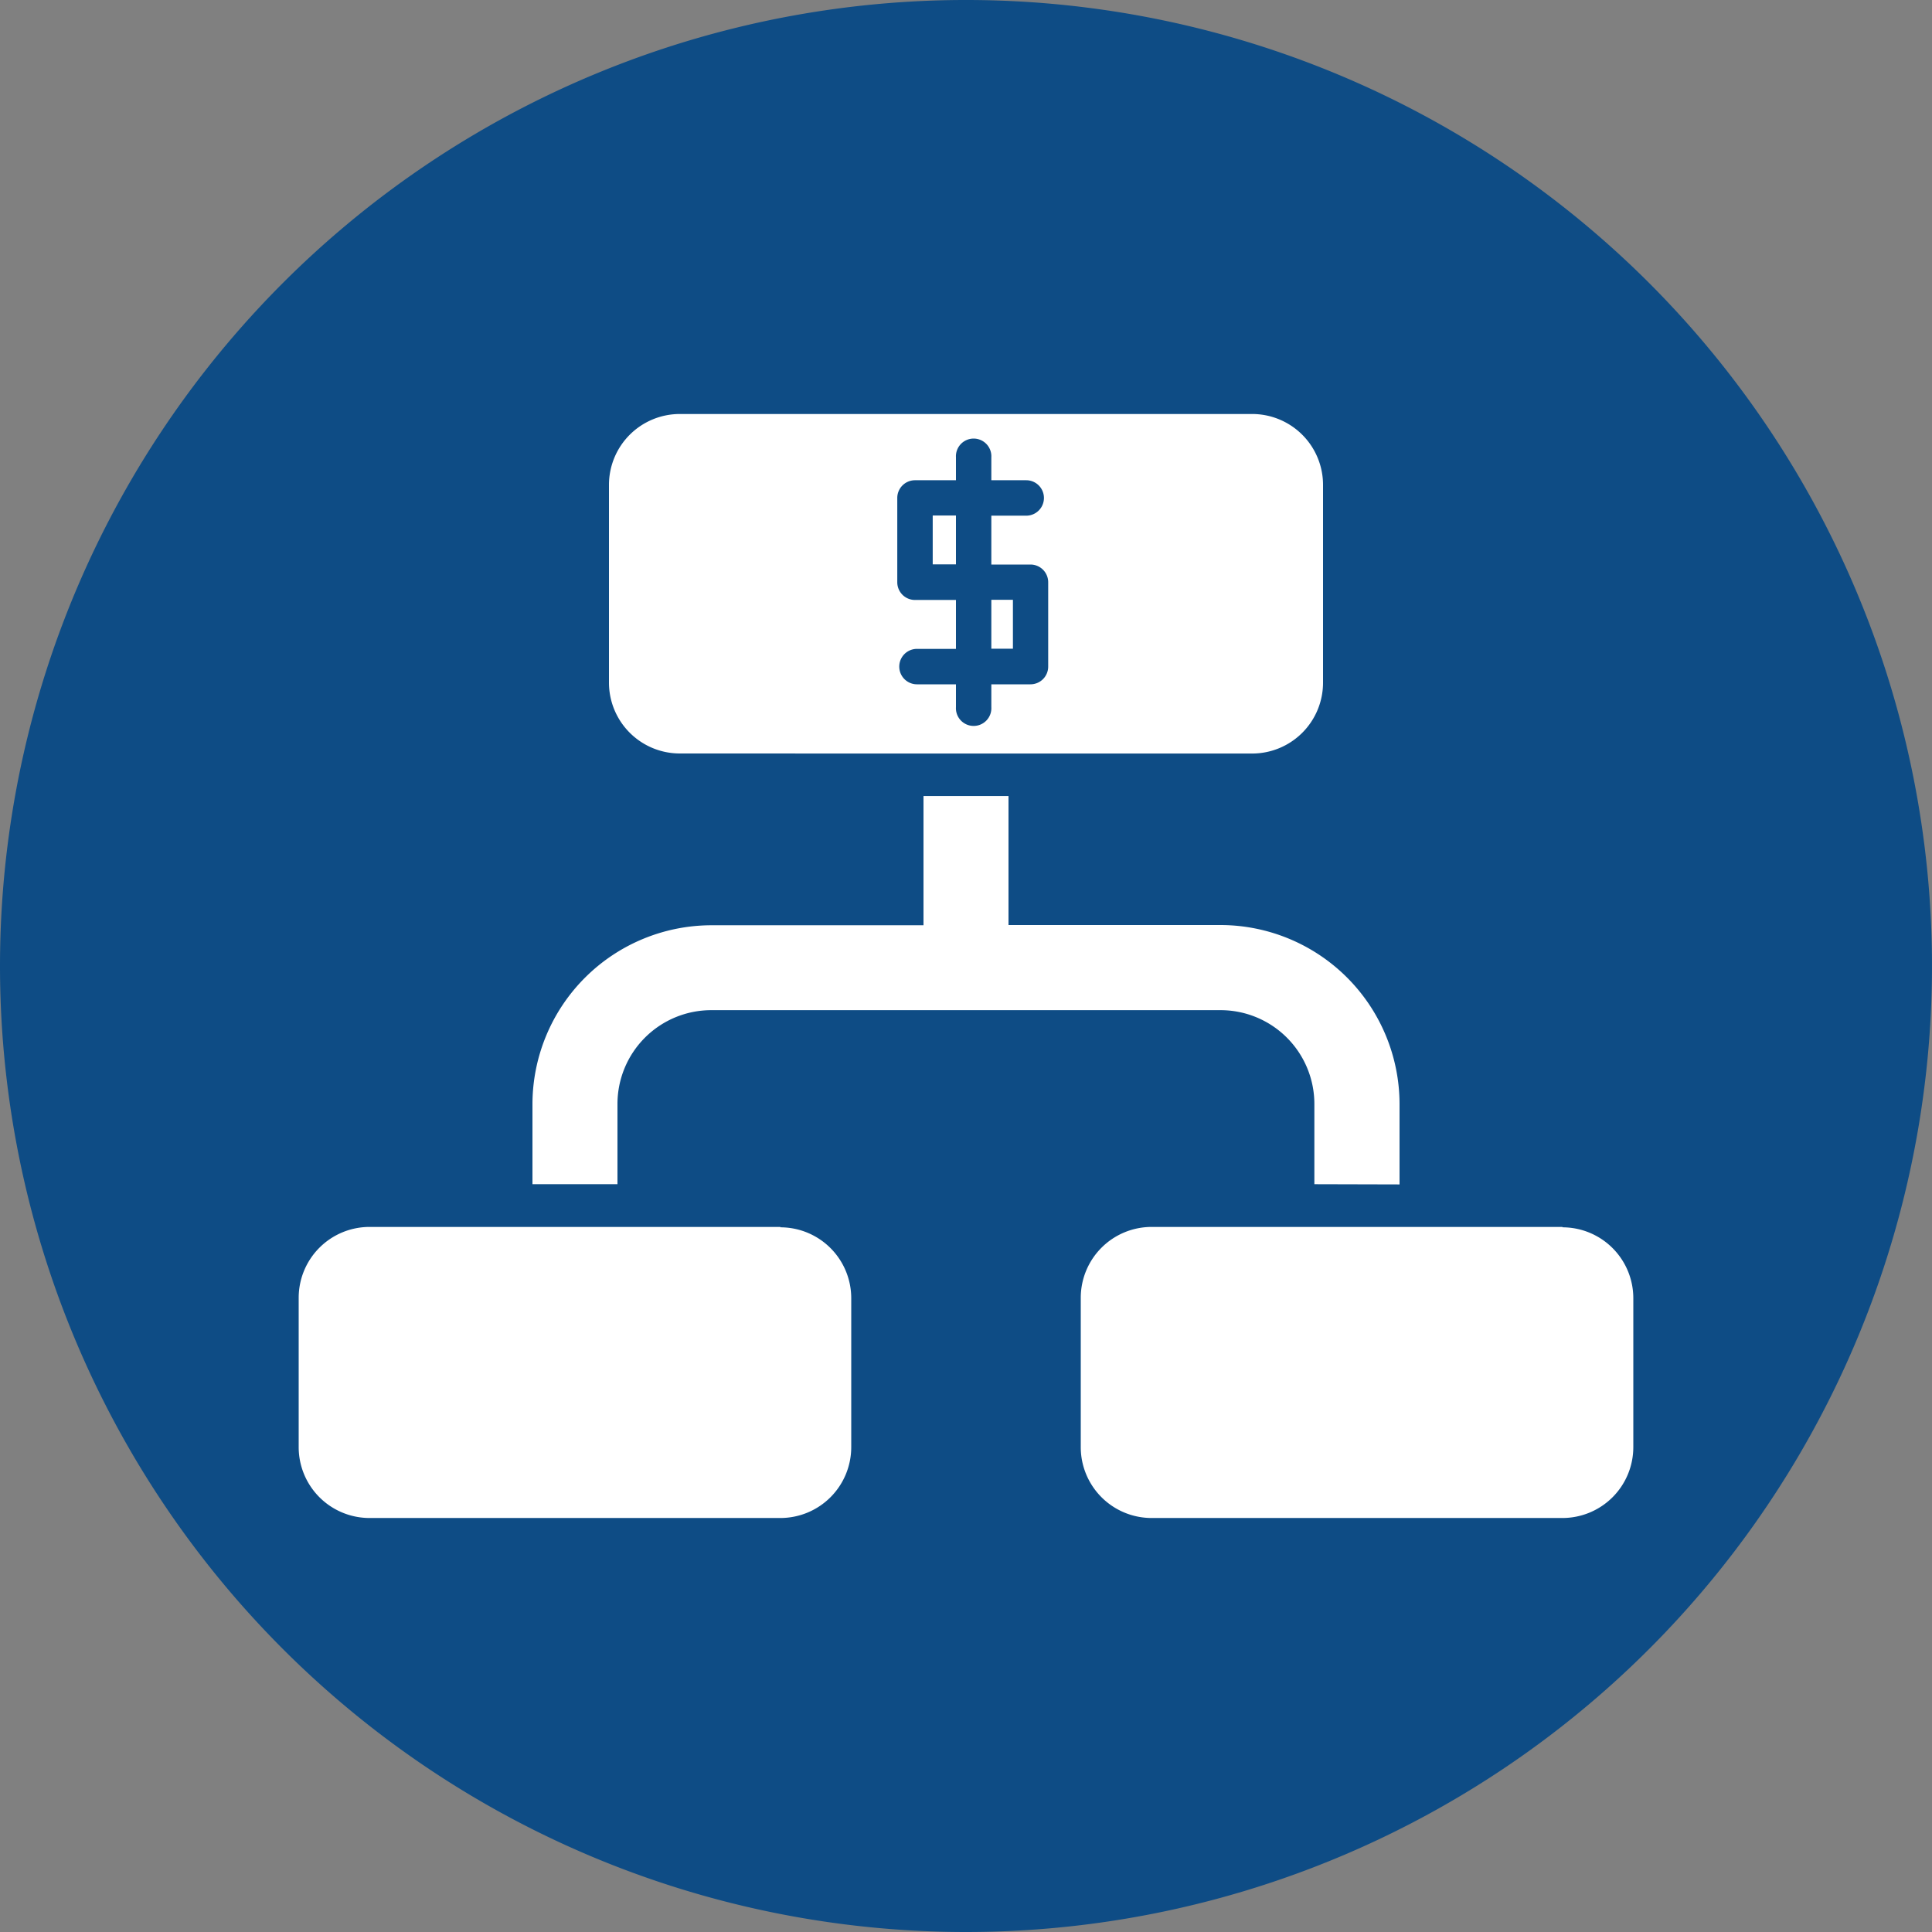
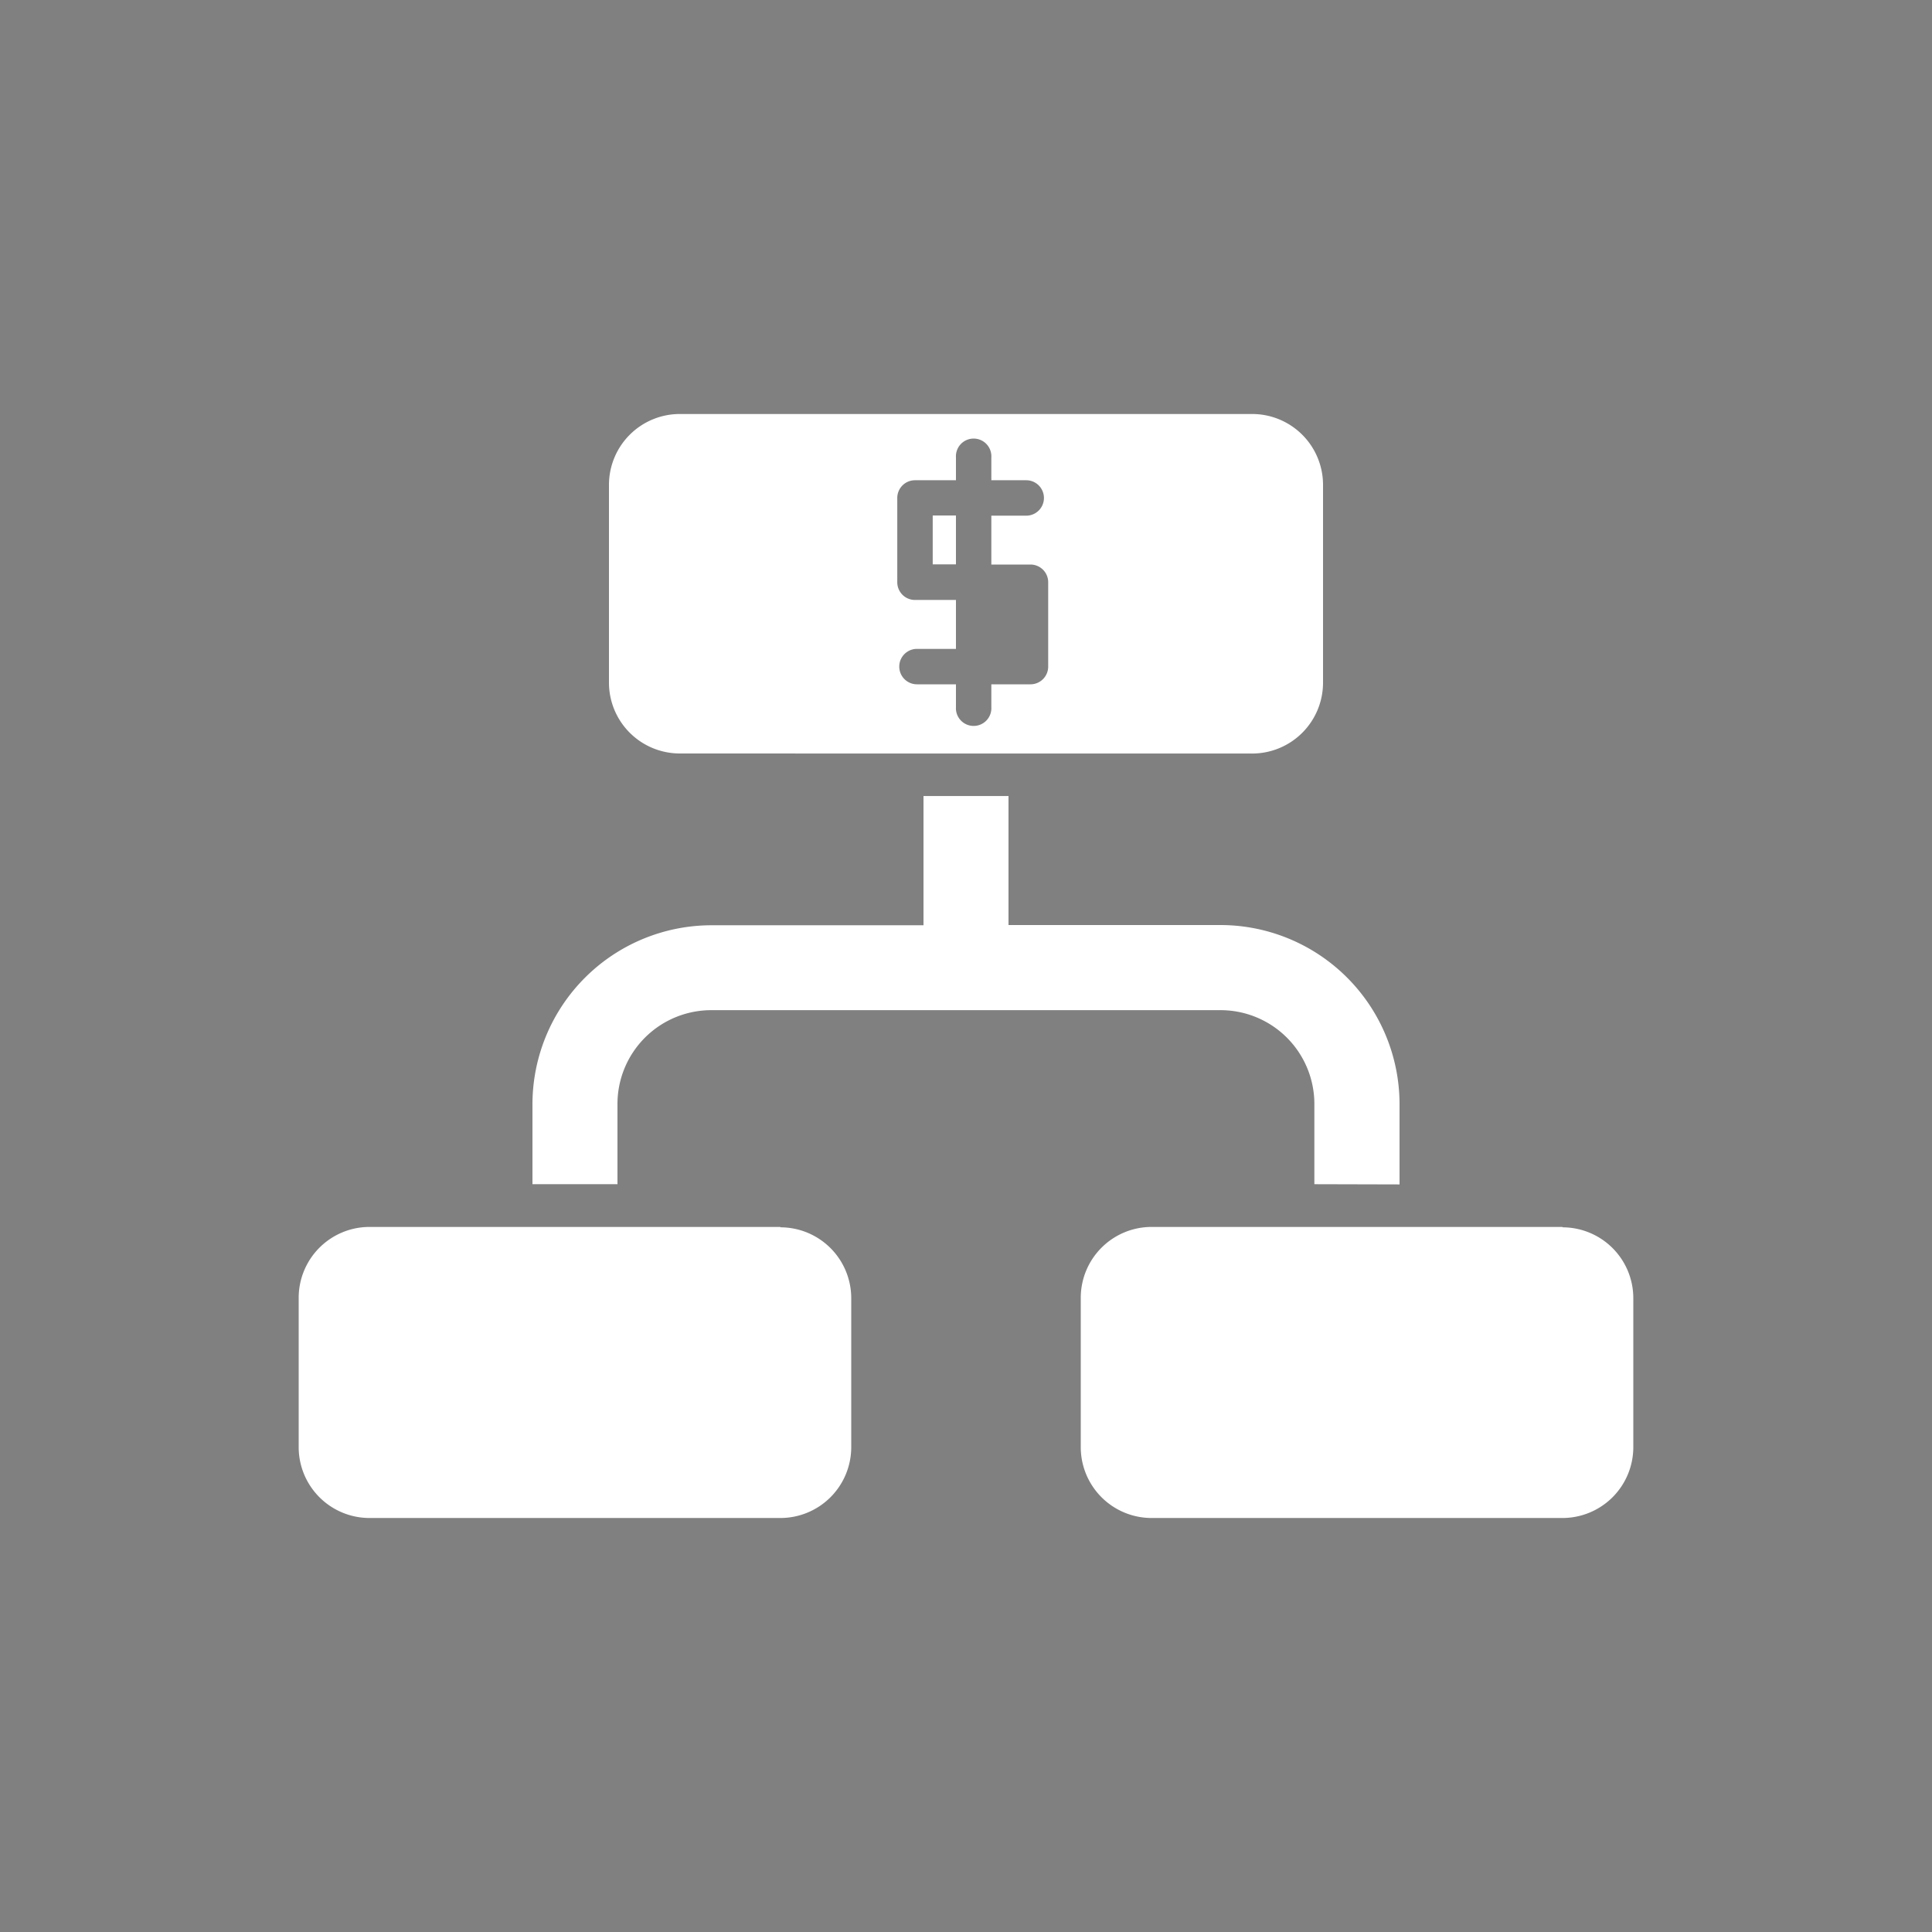
<svg xmlns="http://www.w3.org/2000/svg" viewBox="0 0 350 350" width="350" height="350" role="img">
  <rect x="0" y="0" width="350" height="350" fill="#808080" stroke="none" />
-   <path d="M175 350A175 175 0 1 0 0 175a175 175 0 0 0 175 175" fill="#0e4c85" />
-   <path fill="#fff" d="M183.5 117.52L183.5 108.66 179.59 108.66 179.59 117.52 182.7 117.52 183.5 117.52z" />
  <path fill="#fff" d="M168.97 93.39H173.18V102.24H168.97z" />
  <path d="M167.3 136.51h59.55a12.84 12.84 0 0 0 12.83-12.83V87.85A12.84 12.84 0 0 0 226.85 75h-103.7a12.84 12.84 0 0 0-12.83 12.84v35.83a12.84 12.84 0 0 0 12.83 12.83zm-4.75-46.33a3.21 3.21 0 0 1 3.21-3.18h7.42v-4.16a3.21 3.21 0 1 1 6.41 0V87h6.32a3.21 3.21 0 1 1 0 6.42h-6.32v8.85h7.09a3.21 3.21 0 0 1 3.21 3.21v15.28a3.21 3.21 0 0 1-3.21 3.21h-7.09v4.15a3.21 3.21 0 1 1-6.41 0v-4.15h-7.06a3.21 3.21 0 0 1 0-6.42h7.06v-8.86h-7.42a3.21 3.21 0 0 1-3.21-3.21zm90.99 124.39V200a32.47 32.47 0 0 0-32.42-32.42H182.7v-23.37h-15.4v23.41h-38.43A32.46 32.46 0 0 0 96.46 200v14.53h15.4V200a17 17 0 0 1 17-17h92.25a17 17 0 0 1 17 17v14.53zm-112.16 7.7H66.94a12.84 12.84 0 0 0-12.83 12.83v27A12.84 12.84 0 0 0 66.94 275h74.44a12.84 12.84 0 0 0 12.83-12.83v-27a12.84 12.84 0 0 0-12.83-12.83m141.68-.07h-74.44a12.84 12.84 0 0 0-12.83 12.83v27a12.84 12.84 0 0 0 12.83 12.9h74.44a12.84 12.84 0 0 0 12.83-12.83v-27a12.84 12.84 0 0 0-12.83-12.83" fill="#fff" />
</svg>